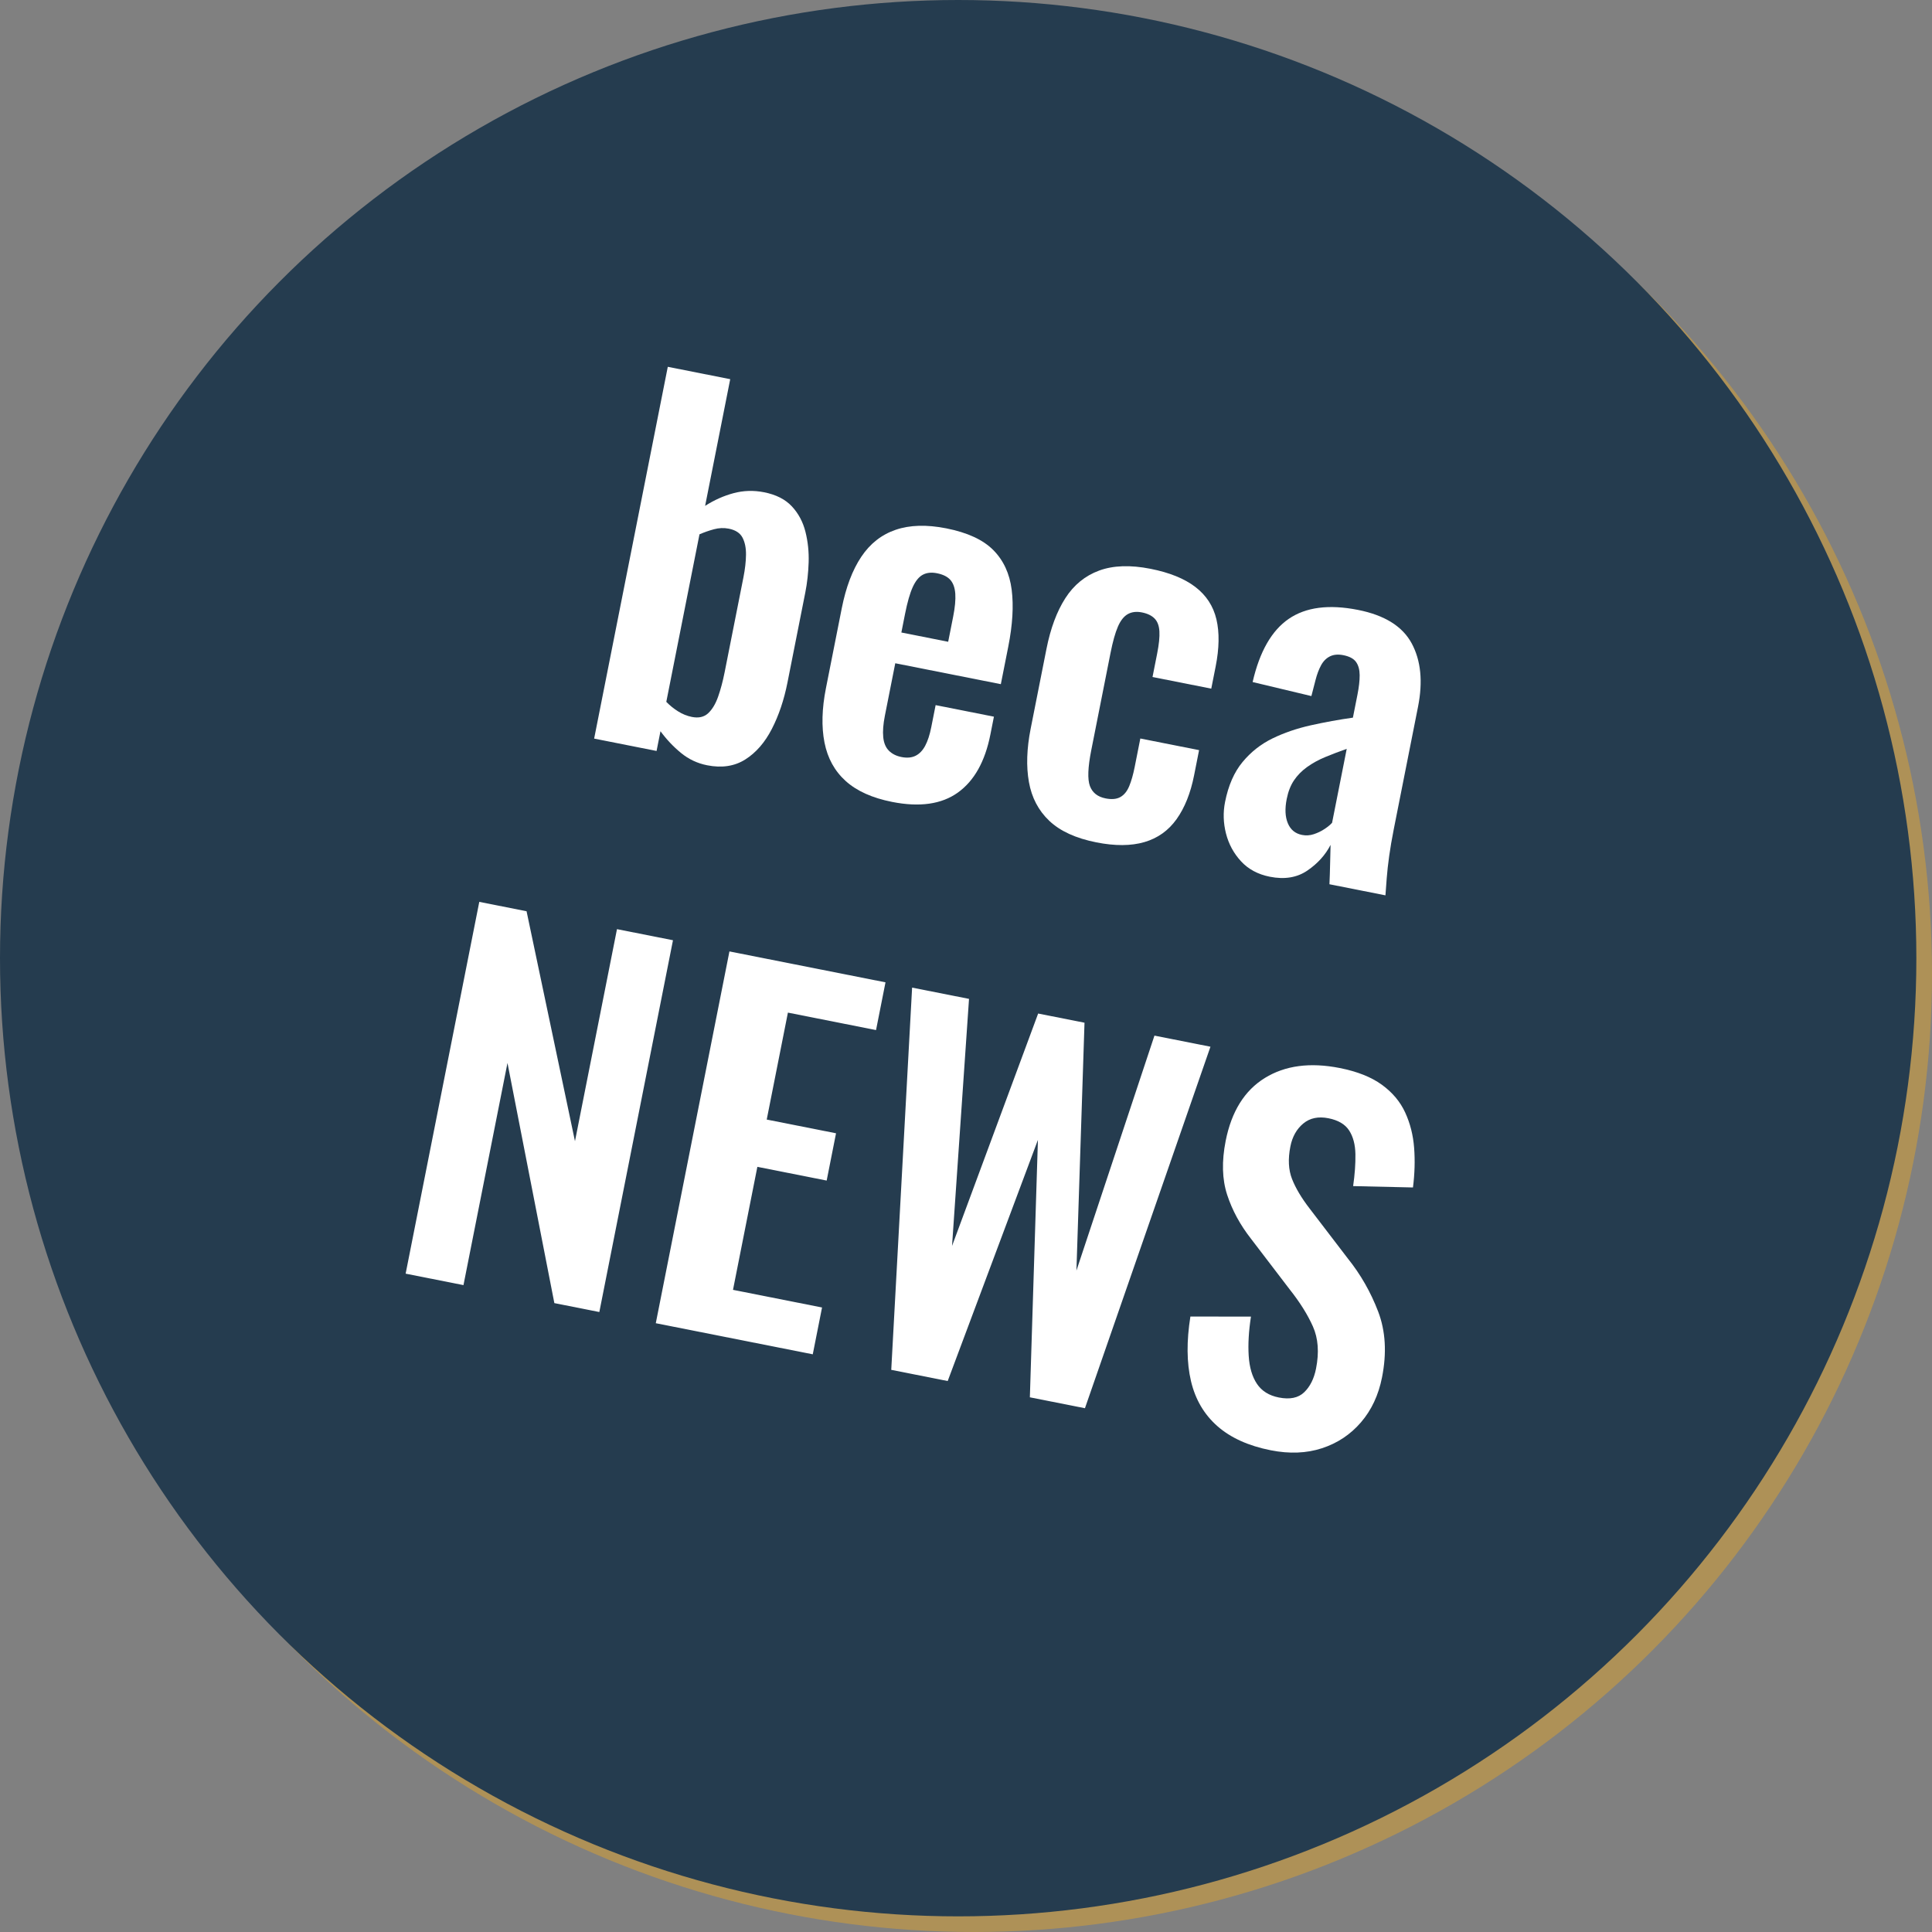
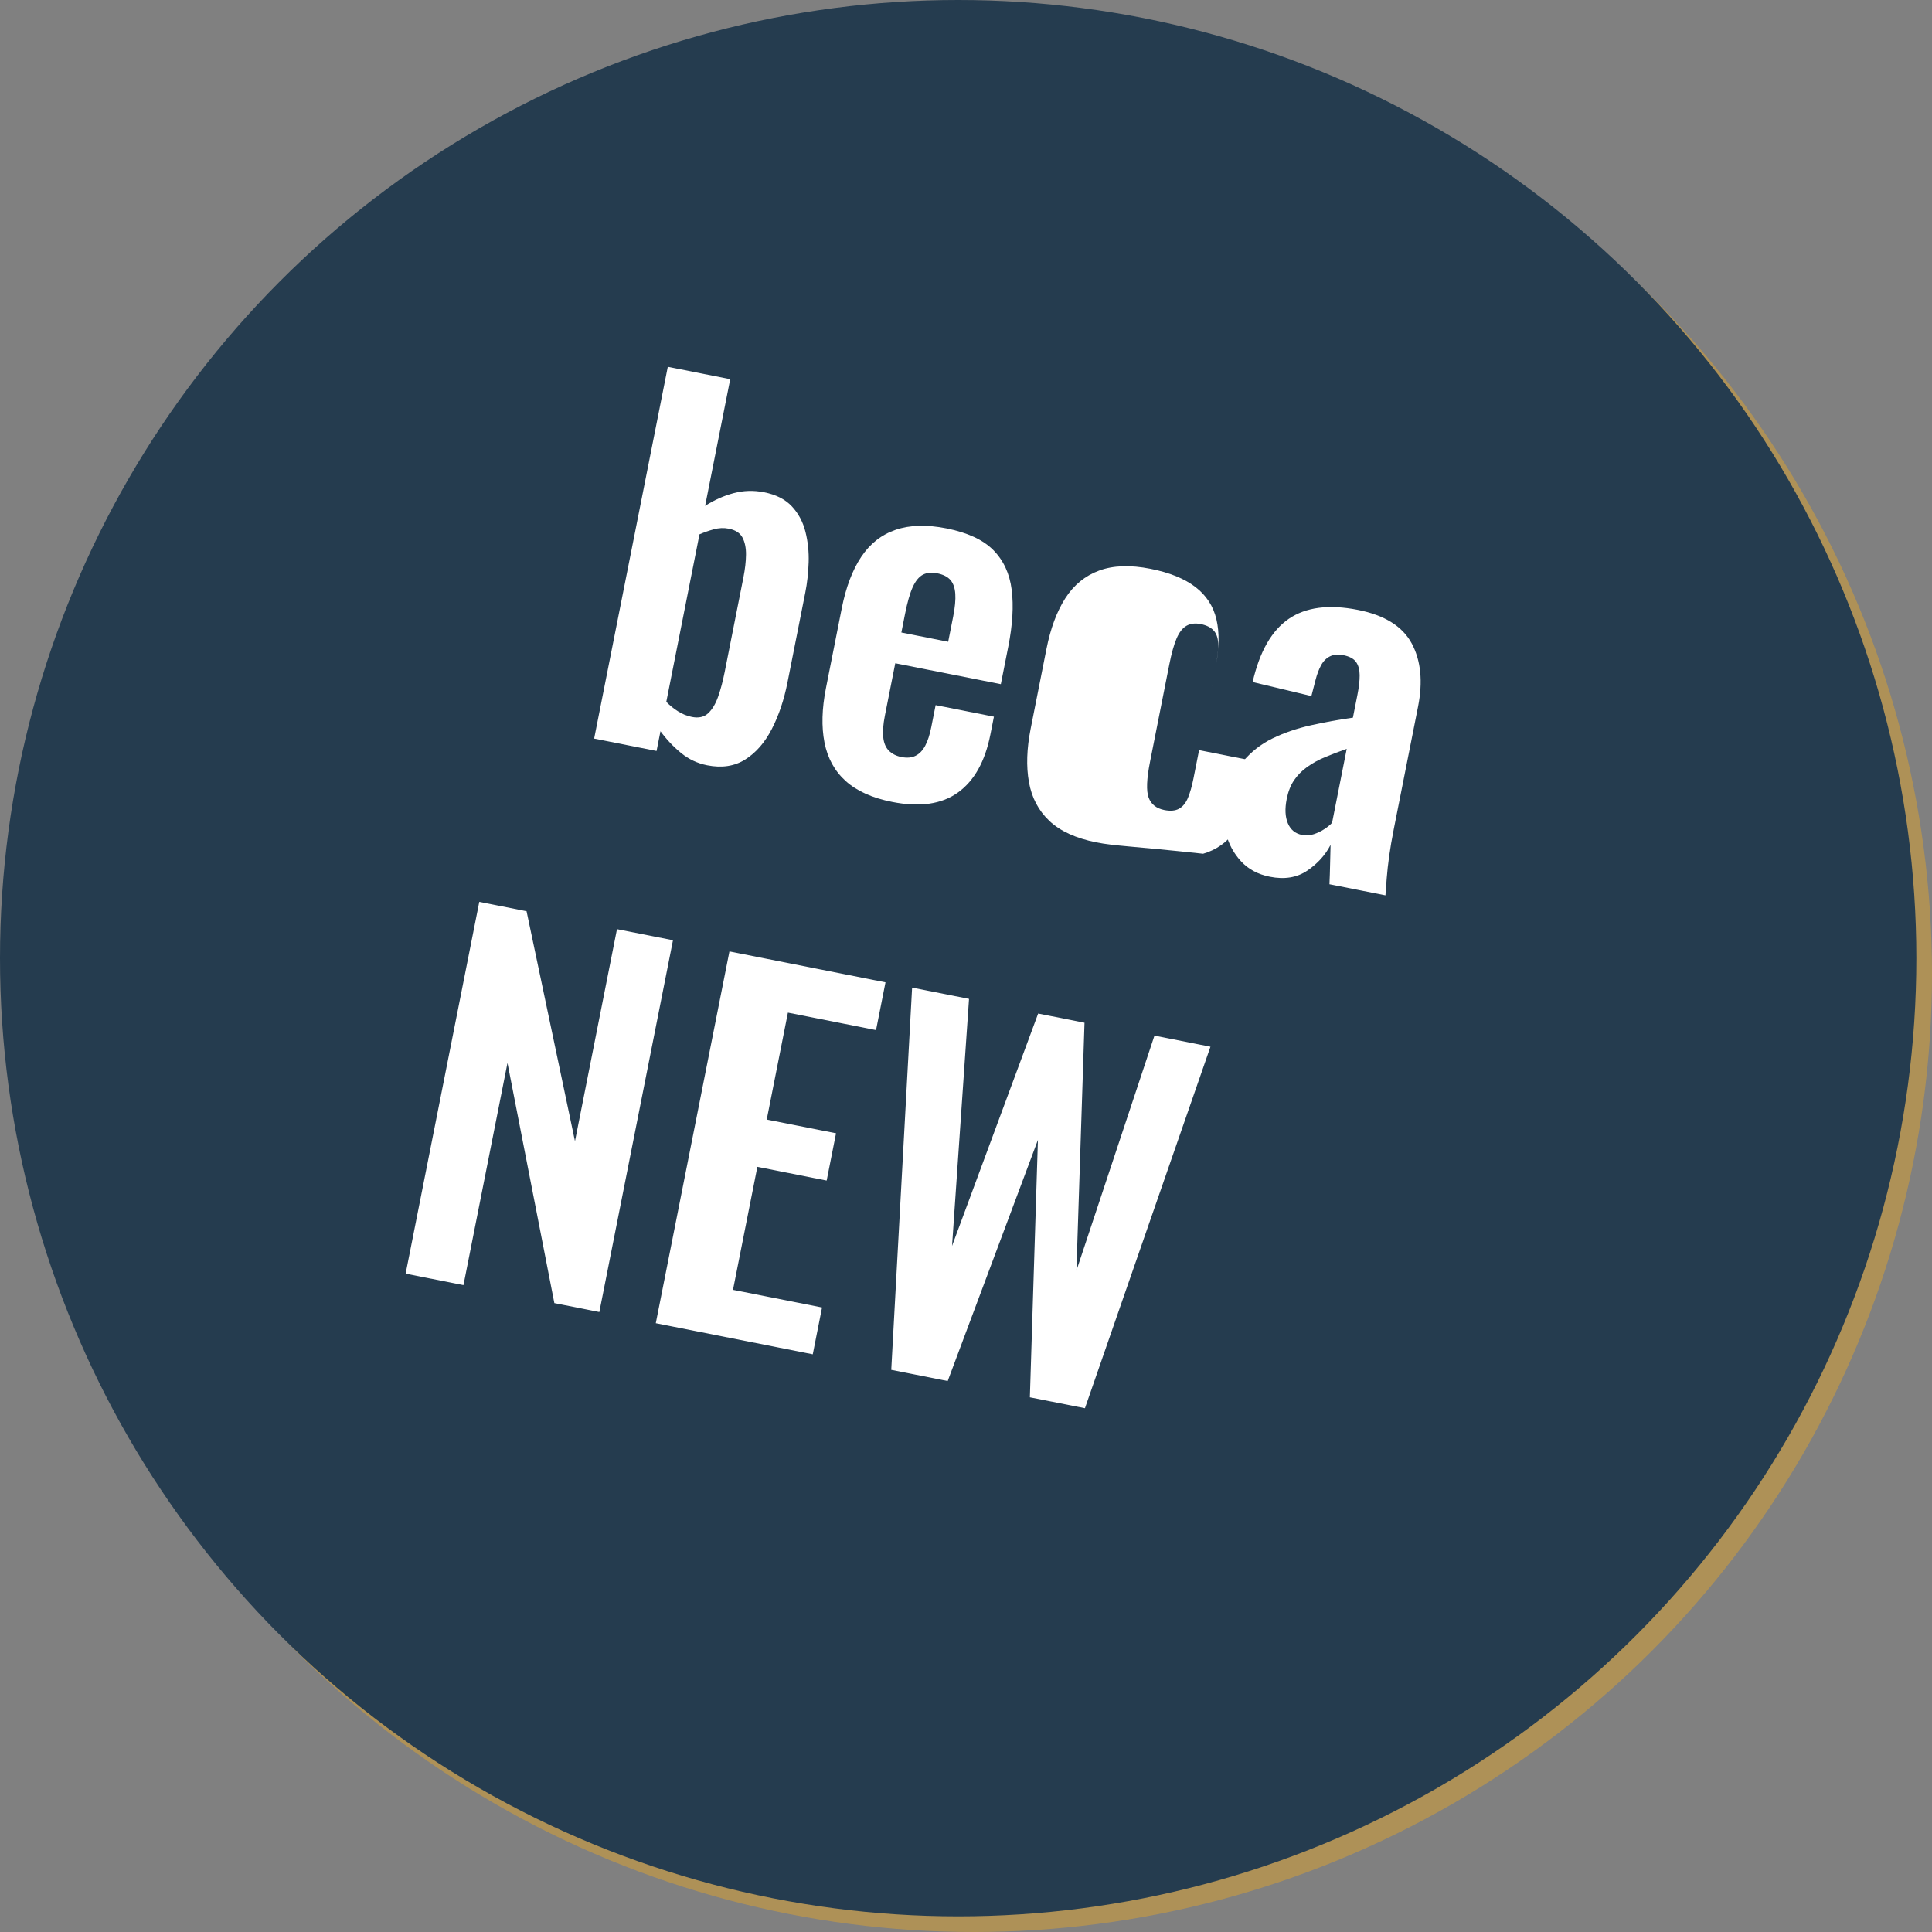
<svg xmlns="http://www.w3.org/2000/svg" version="1.1" x="0px" y="0px" width="988px" height="988px" viewBox="0 0 988 988" enable-background="new 0 0 988 988" xml:space="preserve">
  <rect x="0" y="0" width="988" height="988" fill="#808080" stroke="none" />
  <defs>
</defs>
  <circle fill="#AE9157" cx="498" cy="498.001" r="490" />
  <circle fill="#253C4F" cx="490" cy="490.001" r="490" />
  <path fill="#FFFFFF" d="M361.633,391.353c-5.009-0.992-9.472-3.097-13.386-6.311c-3.918-3.216-7.412-6.915-10.486-11.103  l-1.999,10.093l-31.923-6.324L341.5,187.582l31.923,6.324l-12.833,64.784c4.654-2.981,9.515-5.147,14.582-6.503  c5.064-1.353,10.258-1.505,15.58-0.451c6.102,1.209,10.83,3.609,14.185,7.2c3.353,3.592,5.667,7.915,6.946,12.963  c1.274,5.051,1.825,10.282,1.648,15.694c-0.181,5.415-0.748,10.547-1.709,15.396l-9.113,46.006  c-1.767,8.92-4.435,16.849-8.004,23.784c-3.57,6.938-8.1,12.139-13.58,15.604C375.641,391.851,369.144,392.84,361.633,391.353z   M353.845,366.635c3.439,0.682,6.21,0.052,8.302-1.893c2.092-1.941,3.789-4.776,5.1-8.503c1.305-3.724,2.409-7.854,3.308-12.396  l9.625-48.587c0.837-4.225,1.272-8.08,1.316-11.57c0.04-3.487-0.559-6.411-1.799-8.772c-1.241-2.357-3.584-3.881-7.025-4.562  c-2.505-0.496-5.046-0.39-7.625,0.319c-2.579,0.708-5.029,1.565-7.339,2.571l-16.971,85.674c1.752,1.811,3.75,3.426,5.993,4.846  C348.968,365.182,351.34,366.139,353.845,366.635z" />
  <path fill="#FFFFFF" d="M456.225,410.09c-10.174-2.016-18.086-5.576-23.742-10.68c-5.659-5.104-9.273-11.675-10.854-19.713  c-1.579-8.035-1.331-17.297,0.747-27.782l8.09-40.842c2.139-10.798,5.463-19.569,9.971-26.321c4.51-6.749,10.382-11.36,17.62-13.829  c7.235-2.47,15.864-2.712,25.879-0.729c10.798,2.139,18.805,5.841,24.024,11.102c5.216,5.264,8.352,12.021,9.399,20.279  c1.047,8.257,0.471,17.942-1.73,29.051l-3.813,19.247l-53.986-10.694l-5.301,26.759c-0.868,4.383-1.152,8.065-0.848,11.053  c0.299,2.987,1.269,5.294,2.899,6.917c1.629,1.625,3.772,2.698,6.434,3.226c2.817,0.558,5.215,0.343,7.203-0.647  c1.983-0.987,3.622-2.698,4.918-5.124c1.292-2.427,2.328-5.595,3.103-9.508l2.232-11.267l29.809,5.905l-1.813,9.154  c-2.728,13.772-8.264,23.652-16.604,29.643C481.518,411.28,470.309,412.879,456.225,410.09z M460.946,323.452l23.942,4.743  l2.557-12.91c0.93-4.695,1.288-8.564,1.081-11.616c-0.212-3.05-1.044-5.41-2.5-7.082c-1.46-1.669-3.753-2.817-6.882-3.437  c-2.816-0.558-5.226-0.303-7.224,0.764c-2.004,1.067-3.719,3.167-5.151,6.298c-1.436,3.131-2.754,7.748-3.963,13.851  L460.946,323.452z" />
-   <path fill="#FFFFFF" d="M560.677,430.78c-10.486-2.077-18.5-5.739-24.047-10.984c-5.548-5.246-9.033-11.871-10.455-19.878  c-1.425-8.004-1.127-17.093,0.889-27.267l8.09-40.842c2.076-10.482,5.289-19.115,9.643-25.898  c4.352-6.781,10.12-11.492,17.313-14.134c7.189-2.639,15.95-2.939,26.278-0.894c9.701,1.922,17.34,5.021,22.918,9.296  c5.576,4.276,9.16,9.784,10.754,16.522c1.592,6.741,1.458,14.803-0.401,24.192l-2.232,11.267l-30.044-5.952l2.371-11.971  c0.931-4.694,1.313-8.479,1.152-11.359c-0.162-2.875-0.988-5.074-2.477-6.589c-1.491-1.515-3.642-2.551-6.458-3.109  c-2.816-0.558-5.234-0.263-7.248,0.882c-2.02,1.147-3.702,3.292-5.057,6.438c-1.356,3.146-2.607,7.617-3.754,13.404l-9.856,49.762  c-1.736,8.766-1.967,14.856-0.694,18.28c1.274,3.423,3.943,5.537,8.014,6.343c3.129,0.62,5.655,0.389,7.577-0.694  c1.923-1.083,3.426-2.938,4.519-5.569c1.089-2.627,2.023-5.9,2.798-9.813l2.883-14.553l30.044,5.951l-2.557,12.91  c-1.799,9.078-4.781,16.537-8.946,22.378c-4.168,5.844-9.658,9.757-16.473,11.739C578.401,432.622,570.22,432.67,560.677,430.78z" />
+   <path fill="#FFFFFF" d="M560.677,430.78c-10.486-2.077-18.5-5.739-24.047-10.984c-5.548-5.246-9.033-11.871-10.455-19.878  c-1.425-8.004-1.127-17.093,0.889-27.267l8.09-40.842c2.076-10.482,5.289-19.115,9.643-25.898  c4.352-6.781,10.12-11.492,17.313-14.134c7.189-2.639,15.95-2.939,26.278-0.894c9.701,1.922,17.34,5.021,22.918,9.296  c5.576,4.276,9.16,9.784,10.754,16.522c1.592,6.741,1.458,14.803-0.401,24.192l-2.232,11.267l2.371-11.971  c0.931-4.694,1.313-8.479,1.152-11.359c-0.162-2.875-0.988-5.074-2.477-6.589c-1.491-1.515-3.642-2.551-6.458-3.109  c-2.816-0.558-5.234-0.263-7.248,0.882c-2.02,1.147-3.702,3.292-5.057,6.438c-1.356,3.146-2.607,7.617-3.754,13.404l-9.856,49.762  c-1.736,8.766-1.967,14.856-0.694,18.28c1.274,3.423,3.943,5.537,8.014,6.343c3.129,0.62,5.655,0.389,7.577-0.694  c1.923-1.083,3.426-2.938,4.519-5.569c1.089-2.627,2.023-5.9,2.798-9.813l2.883-14.553l30.044,5.951l-2.557,12.91  c-1.799,9.078-4.781,16.537-8.946,22.378c-4.168,5.844-9.658,9.757-16.473,11.739C578.401,432.622,570.22,432.67,560.677,430.78z" />
  <path fill="#FFFFFF" d="M649.399,448.354c-6.103-1.208-11.029-3.854-14.773-7.927c-3.748-4.073-6.305-8.811-7.675-14.205  c-1.371-5.394-1.53-10.75-0.477-16.072c1.674-8.45,4.646-15.26,8.927-20.43c4.273-5.168,9.384-9.199,15.322-12.089  c5.938-2.887,12.48-5.128,19.627-6.724c7.146-1.592,14.314-2.897,21.51-3.911l2.325-11.736c0.773-3.909,1.148-7.25,1.13-10.021  c-0.022-2.768-0.637-5.004-1.842-6.708c-1.21-1.703-3.378-2.864-6.507-3.484c-2.662-0.527-4.937-0.326-6.826,0.599  c-1.892,0.929-3.414,2.457-4.567,4.584c-1.153,2.131-2.105,4.667-2.849,7.607l-2.097,8.123l-30.047-7.172  c3.568-15.552,9.728-26.327,18.477-32.32c8.749-5.989,20.554-7.516,35.423-4.57c13.613,2.697,22.766,8.412,27.461,17.148  c4.691,8.735,5.768,19.522,3.227,32.351l-12.415,62.671c-0.992,5.01-1.772,9.57-2.344,13.684c-0.571,4.118-0.987,7.854-1.246,11.218  c-0.263,3.363-0.484,6.33-0.664,8.894l-28.638-5.672c0.151-3.222,0.27-6.899,0.355-11.029c0.086-4.129,0.158-7.165,0.219-9.104  c-2.651,5.169-6.61,9.546-11.872,13.138C663.297,448.79,656.91,449.843,649.399,448.354z M665.832,426.972  c2.031,0.403,4.049,0.276,6.052-0.387c1.999-0.66,3.846-1.555,5.533-2.685s2.95-2.179,3.796-3.151l7.485-37.791  c-3.847,1.353-7.496,2.745-10.95,4.173c-3.455,1.431-6.56,3.133-9.307,5.109c-2.75,1.978-4.988,4.256-6.721,6.84  c-1.731,2.584-2.969,5.754-3.713,9.51c-0.992,5.01-0.799,9.153,0.586,12.435C659.975,424.31,662.388,426.29,665.832,426.972z" />
  <path fill="#FFFFFF" d="M207.438,651.334L245.1,461.208l24.177,4.789l24.759,117.602l21.481-108.442l28.636,5.672l-37.661,190.126  l-23.002-4.557l-23.972-122.813l-22.503,113.606L207.438,651.334z" />
  <path fill="#FFFFFF" d="M335.363,676.674l37.661-190.126l79.806,15.808l-4.835,24.412l-45.066-8.927l-10.833,54.69l35.442,7.021  l-4.789,24.176l-35.442-7.021l-12.461,62.906l45.536,9.021l-4.742,23.941L335.363,676.674z" />
  <path fill="#FFFFFF" d="M455.774,700.525l10.668-195.473l29.105,5.765l-8.684,126.346l44.035-118.855l23.706,4.696l-4.131,126.76  l39.902-120.162l28.636,5.673l-64.185,184.872l-28.166-5.579l4.121-131.64l-46.138,123.317L455.774,700.525z" />
-   <path fill="#FFFFFF" d="M649.847,741.652c-11.424-2.264-20.528-6.384-27.311-12.362c-6.785-5.979-11.282-13.657-13.487-23.04  c-2.208-9.379-2.307-20.376-0.296-32.99l30.973,0.037c-1.146,7.419-1.533,14.089-1.158,20.018  c0.368,5.927,1.778,10.719,4.225,14.375c2.447,3.656,6.172,5.979,11.183,6.972c5.634,1.116,9.955,0.227,12.97-2.675  c3.015-2.898,5.032-6.932,6.055-12.096c1.643-8.292,1.114-15.471-1.588-21.537c-2.702-6.062-6.657-12.375-11.86-18.937  l-19.757-25.868c-5.584-7.12-9.664-14.637-12.243-22.549c-2.58-7.91-2.832-17.107-0.755-27.593  c2.976-15.022,9.648-25.733,20.026-32.136c10.373-6.398,23.15-8.099,38.33-5.092c8.92,1.768,16.078,4.61,21.485,8.525  c5.403,3.917,9.386,8.65,11.945,14.197c2.56,5.549,4.086,11.584,4.585,18.105c0.496,6.524,0.299,13.273-0.595,20.25l-30.599-0.694  c0.861-6.008,1.253-11.461,1.166-16.356c-0.09-4.896-1.158-8.928-3.213-12.102c-2.056-3.17-5.588-5.254-10.594-6.245  c-5.165-1.022-9.451-0.122-12.854,2.699c-3.406,2.823-5.604,6.737-6.596,11.743c-1.271,6.419-0.989,11.963,0.854,16.635  c1.836,4.675,4.824,9.699,8.967,15.07l19.568,25.586c6.521,8.123,11.684,17.157,15.49,27.097c3.801,9.942,4.465,21.173,1.985,33.69  c-1.798,9.077-5.39,16.739-10.774,22.99c-5.386,6.252-12.035,10.667-19.943,13.248C668.119,743.198,659.39,743.543,649.847,741.652z  " />
</svg>